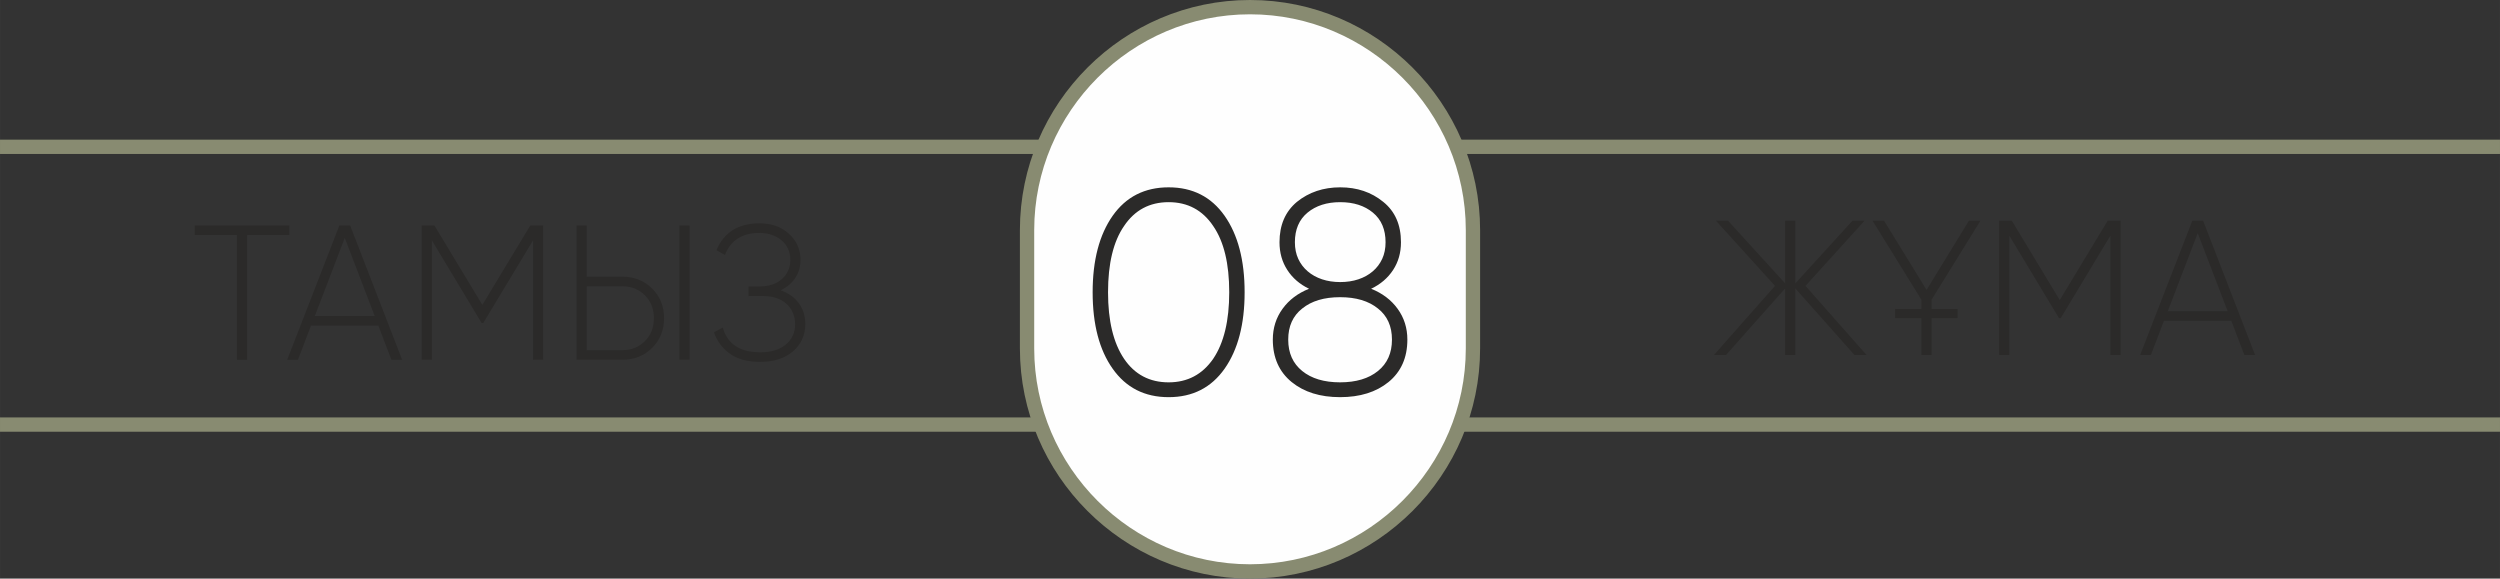
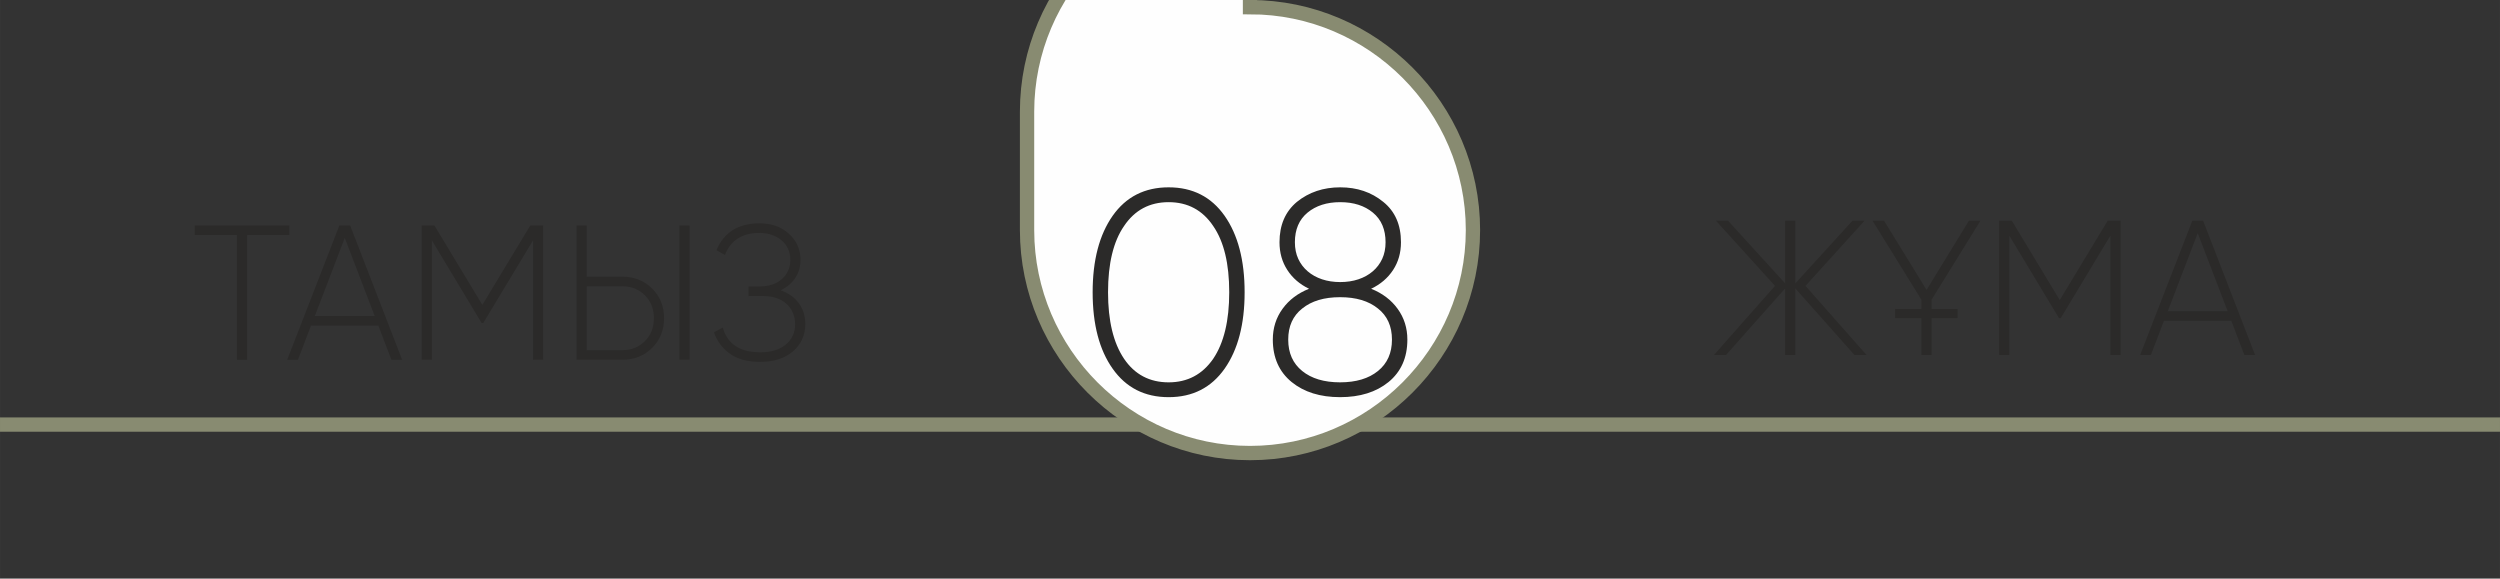
<svg xmlns="http://www.w3.org/2000/svg" xml:space="preserve" width="246.516mm" height="57.053mm" version="1.1" style="shape-rendering:geometricPrecision; text-rendering:geometricPrecision; image-rendering:optimizeQuality; fill-rule:evenodd; clip-rule:evenodd" viewBox="0 0 3679.71 851.63">
  <rect x="0" y="0" width="3679.71" height="851.63" fill="#333333" stroke="none" />
  <defs>
    <style type="text/css"> .str0 {stroke:#888B71;stroke-width:21.06;stroke-miterlimit:22.926} .fil0 {fill:none} .fil1 {fill:#FEFEFE} .fil2 {fill:#2B2A29;fill-rule:nonzero} </style>
  </defs>
  <g id="TEXT">
-     <line class="fil0 str0" x1="-0" y1="216.08" x2="3679.71" y2="216.08" />
    <line class="fil0 str0" x1="-0" y1="624.93" x2="3679.71" y2="624.93" />
-     <path class="fil1 str0" d="M1839.86 10.53l0 0c180.49,0 328.16,147.67 328.16,328.16l0 174.24c0,180.49 -147.67,328.16 -328.16,328.16l-0 0c-180.49,0 -328.16,-147.67 -328.16,-328.16l0 -174.24c0,-180.49 147.67,-328.16 328.16,-328.16z" />
+     <path class="fil1 str0" d="M1839.86 10.53l0 0c180.49,0 328.16,147.67 328.16,328.16c0,180.49 -147.67,328.16 -328.16,328.16l-0 0c-180.49,0 -328.16,-147.67 -328.16,-328.16l0 -174.24c0,-180.49 147.67,-328.16 328.16,-328.16z" />
    <path class="fil2" d="M425.82 331.83l0 14.12 -62.14 0 0 183.59 -14.97 0 0 -183.59 -62.14 0 0 -14.12 139.25 0zm150.26 197.71l-19.21 -50.28 -99.14 0 -19.21 50.28 -15.82 0 76.83 -197.71 15.82 0 76.54 197.71 -15.82 0zm-112.7 -64.4l88.12 0 -44.06 -114.96 -44.06 114.96zm336.11 -133.32l0 197.71 -14.97 0 0 -175.68 -73.15 121.45 -2.54 0 -73.15 -121.45 0 175.68 -14.97 0 0 -197.71 18.64 0 70.61 116.93 70.61 -116.93 18.92 0zm49.15 197.71l0 -197.71 14.97 0 0 75.41 52.25 0c17.7,0 32.39,5.84 44.06,17.51 11.67,11.67 17.51,26.17 17.51,43.5 0,17.51 -5.84,32.1 -17.51,43.78 -11.67,11.67 -26.36,17.51 -44.06,17.51l-67.22 0zm151.39 0l0 -197.71 14.97 0 0 197.71 -14.97 0zm-136.42 -14.12l52.25 0c13.37,0 24.48,-4.43 33.33,-13.27 8.85,-8.85 13.27,-20.15 13.27,-33.89 0,-13.56 -4.42,-24.76 -13.27,-33.61 -8.85,-8.85 -19.96,-13.28 -33.33,-13.28l-52.25 0 0 94.06zm285.27 -88.12c11.49,3.95 20.43,10.26 26.83,18.92 6.4,8.66 9.6,18.92 9.6,30.79 0,16.19 -6.03,29.56 -18.08,40.11 -12.05,10.36 -28.15,15.53 -48.3,15.53 -18.64,0 -33.52,-4 -44.63,-12 -11.11,-8 -18.92,-18.5 -23.44,-31.49l12.99 -7.06c6.78,24.29 25.14,36.44 55.08,36.44 16.01,0 28.57,-3.81 37.71,-11.44 9.13,-7.63 13.7,-17.65 13.7,-30.08 0,-5.84 -1.08,-11.3 -3.25,-16.38 -2.16,-5.08 -5.22,-9.46 -9.18,-13.13 -3.95,-3.67 -8.8,-6.54 -14.55,-8.61 -5.74,-2.07 -12.19,-3.11 -19.35,-3.11l-22.31 0 0 -14.12 15.82 0c14.12,0 25.28,-3.67 33.47,-11.02 8.19,-7.34 12.29,-16.76 12.29,-28.24 0,-5.65 -1.08,-10.92 -3.25,-15.82 -2.17,-4.89 -5.27,-9.08 -9.32,-12.57 -4.05,-3.48 -8.85,-6.21 -14.4,-8.19 -5.55,-1.98 -11.72,-2.97 -18.5,-2.97 -25.42,0 -42.37,10.83 -50.84,32.48l-12.43 -7.06c11.11,-26.36 32.2,-39.54 63.27,-39.54 18.08,0 32.58,5.18 43.5,15.53 11.3,10.17 16.95,22.88 16.95,38.13 0,10.17 -2.59,19.11 -7.77,26.83 -5.18,7.72 -12.38,13.75 -21.61,18.08z" />
    <path class="fil2" d="M1802.5 542.66c-19.68,27.95 -47.12,41.92 -82.41,41.92 -35.29,0 -62.73,-13.97 -82.41,-41.92 -19.6,-27.66 -29.44,-65.16 -29.44,-112.5 0,-47.05 9.84,-84.55 29.44,-112.5 19.68,-27.95 47.12,-41.92 82.41,-41.92 35.29,0 62.74,13.97 82.41,41.92 19.6,27.95 29.44,65.44 29.44,112.5 0,47.05 -9.84,84.55 -29.44,112.5zm-148 -14.54c15.68,23.1 37.57,34.65 65.59,34.65 27.73,0 49.62,-11.55 65.59,-34.65 15.76,-23.38 23.6,-56.03 23.6,-97.95 0,-42.2 -7.84,-74.71 -23.6,-97.53 -15.68,-23.38 -37.57,-35.07 -65.59,-35.07 -28.02,0 -49.9,11.69 -65.59,35.07 -15.76,22.81 -23.6,55.32 -23.6,97.53 0,41.92 7.84,74.57 23.6,97.95zm363.65 -103.09c16.47,6.56 29.51,16.4 39,29.51 9.55,13.12 14.33,28.23 14.33,45.34 0,26.52 -9.27,47.34 -27.73,62.45 -18.25,14.83 -41.99,22.24 -71.29,22.24 -29.3,0 -53.04,-7.41 -71.29,-22.24 -18.46,-15.11 -27.73,-35.93 -27.73,-62.45 0,-17.11 4.78,-32.22 14.33,-45.34 9.48,-13.12 22.53,-22.96 39,-29.51 -13.62,-6.56 -24.31,-15.76 -31.94,-27.59 -7.7,-11.83 -11.55,-25.45 -11.55,-40.85 0,-25.38 8.55,-45.2 25.66,-59.46 17.68,-14.26 38.92,-21.39 63.73,-21.39 24.81,0 45.91,7.13 63.31,21.39 17.39,13.97 26.09,33.79 26.09,59.46 0,15.4 -3.85,29.01 -11.62,40.85 -7.77,11.83 -18.53,21.03 -32.29,27.59zm-112.21 -68.44c0,9.12 1.64,17.25 4.92,24.38 3.28,7.13 7.91,13.26 13.9,18.39 5.99,5.13 13.05,9.05 21.17,11.76 8.13,2.71 17.04,4.06 26.73,4.06 9.7,0 18.61,-1.35 26.73,-4.06 8.13,-2.71 15.19,-6.63 21.17,-11.76 5.99,-5.13 10.62,-11.27 13.9,-18.39 3.28,-7.13 4.92,-15.26 4.92,-24.38 0,-18.82 -6.2,-33.36 -18.61,-43.63 -12.4,-10.27 -28.44,-15.4 -48.12,-15.4 -19.68,0 -35.72,5.13 -48.12,15.4 -12.41,10.27 -18.61,24.81 -18.61,43.63zm10.77 189.49c13.69,11.12 32.29,16.68 55.75,16.68 23.45,0 42.06,-5.56 55.75,-16.68 13.76,-11.12 20.6,-26.52 20.6,-46.2 0,-19.68 -6.84,-34.93 -20.6,-45.77 -13.69,-11.12 -32.29,-16.68 -55.75,-16.68 -23.45,0 -42.06,5.56 -55.75,16.68 -13.76,10.84 -20.6,26.09 -20.6,45.77 0,19.68 6.84,35.07 20.6,46.2z" />
    <path class="fil2" d="M2747.31 522.48l-17.79 0 -86.99 -98.01 0 98.01 -14.97 0 0 -98.01 -86.99 98.01 -17.79 0 89.82 -101.68 -86.99 -96.03 17.79 0 84.17 92.36 0 -92.36 14.97 0 0 92.36 84.17 -92.36 17.79 0 -86.99 96.03 89.82 101.68zm42.08 -67.79l38.7 0 0 -13.56 -72.03 -116.37 16.95 0 62.7 101.96 62.42 -101.96 16.95 0 -72.03 116.37 0 13.56 38.41 0 0 13.56 -38.41 0 0 54.23 -14.97 0 0 -54.23 -38.7 0 0 -13.56zm331.88 -129.93l0 197.71 -14.97 0 0 -175.68 -73.15 121.45 -2.54 0 -73.15 -121.45 0 175.68 -14.97 0 0 -197.71 18.64 0 70.61 116.93 70.61 -116.93 18.92 0zm182.18 197.71l-19.21 -50.28 -99.14 0 -19.21 50.28 -15.82 0 76.83 -197.71 15.82 0 76.54 197.71 -15.82 0zm-112.7 -64.4l88.12 0 -44.06 -114.96 -44.06 114.96z" />
  </g>
</svg>